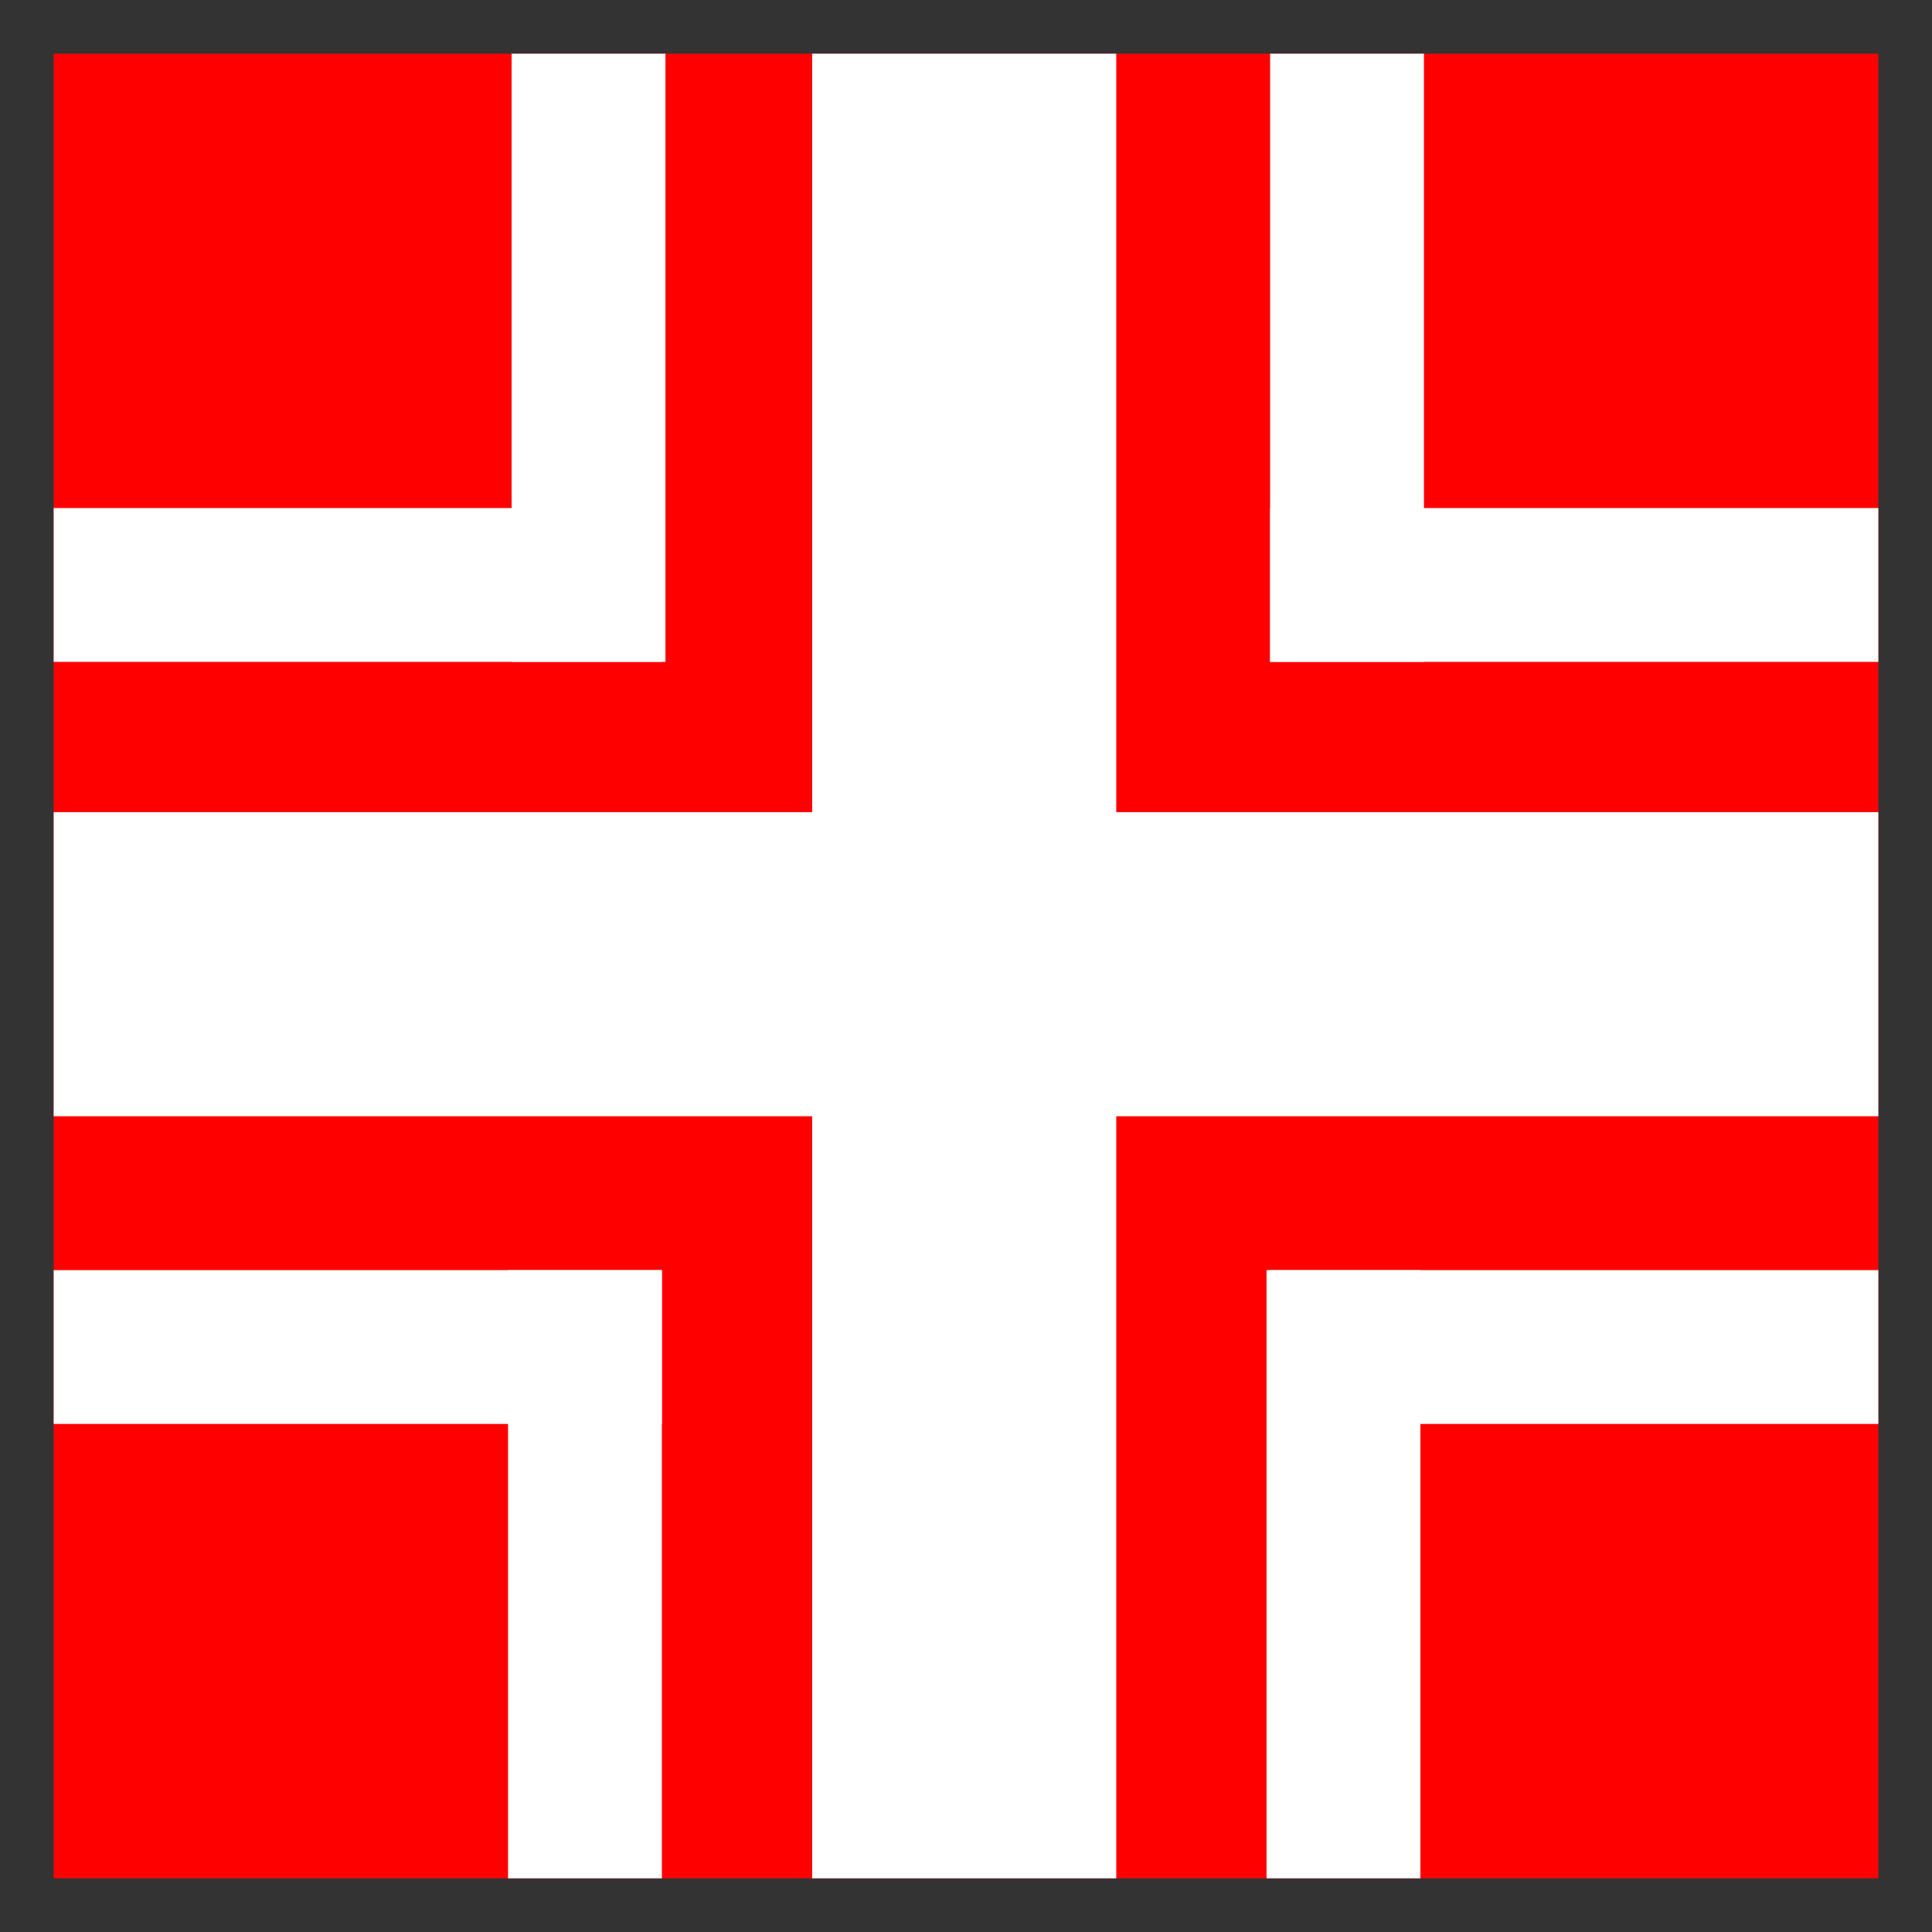
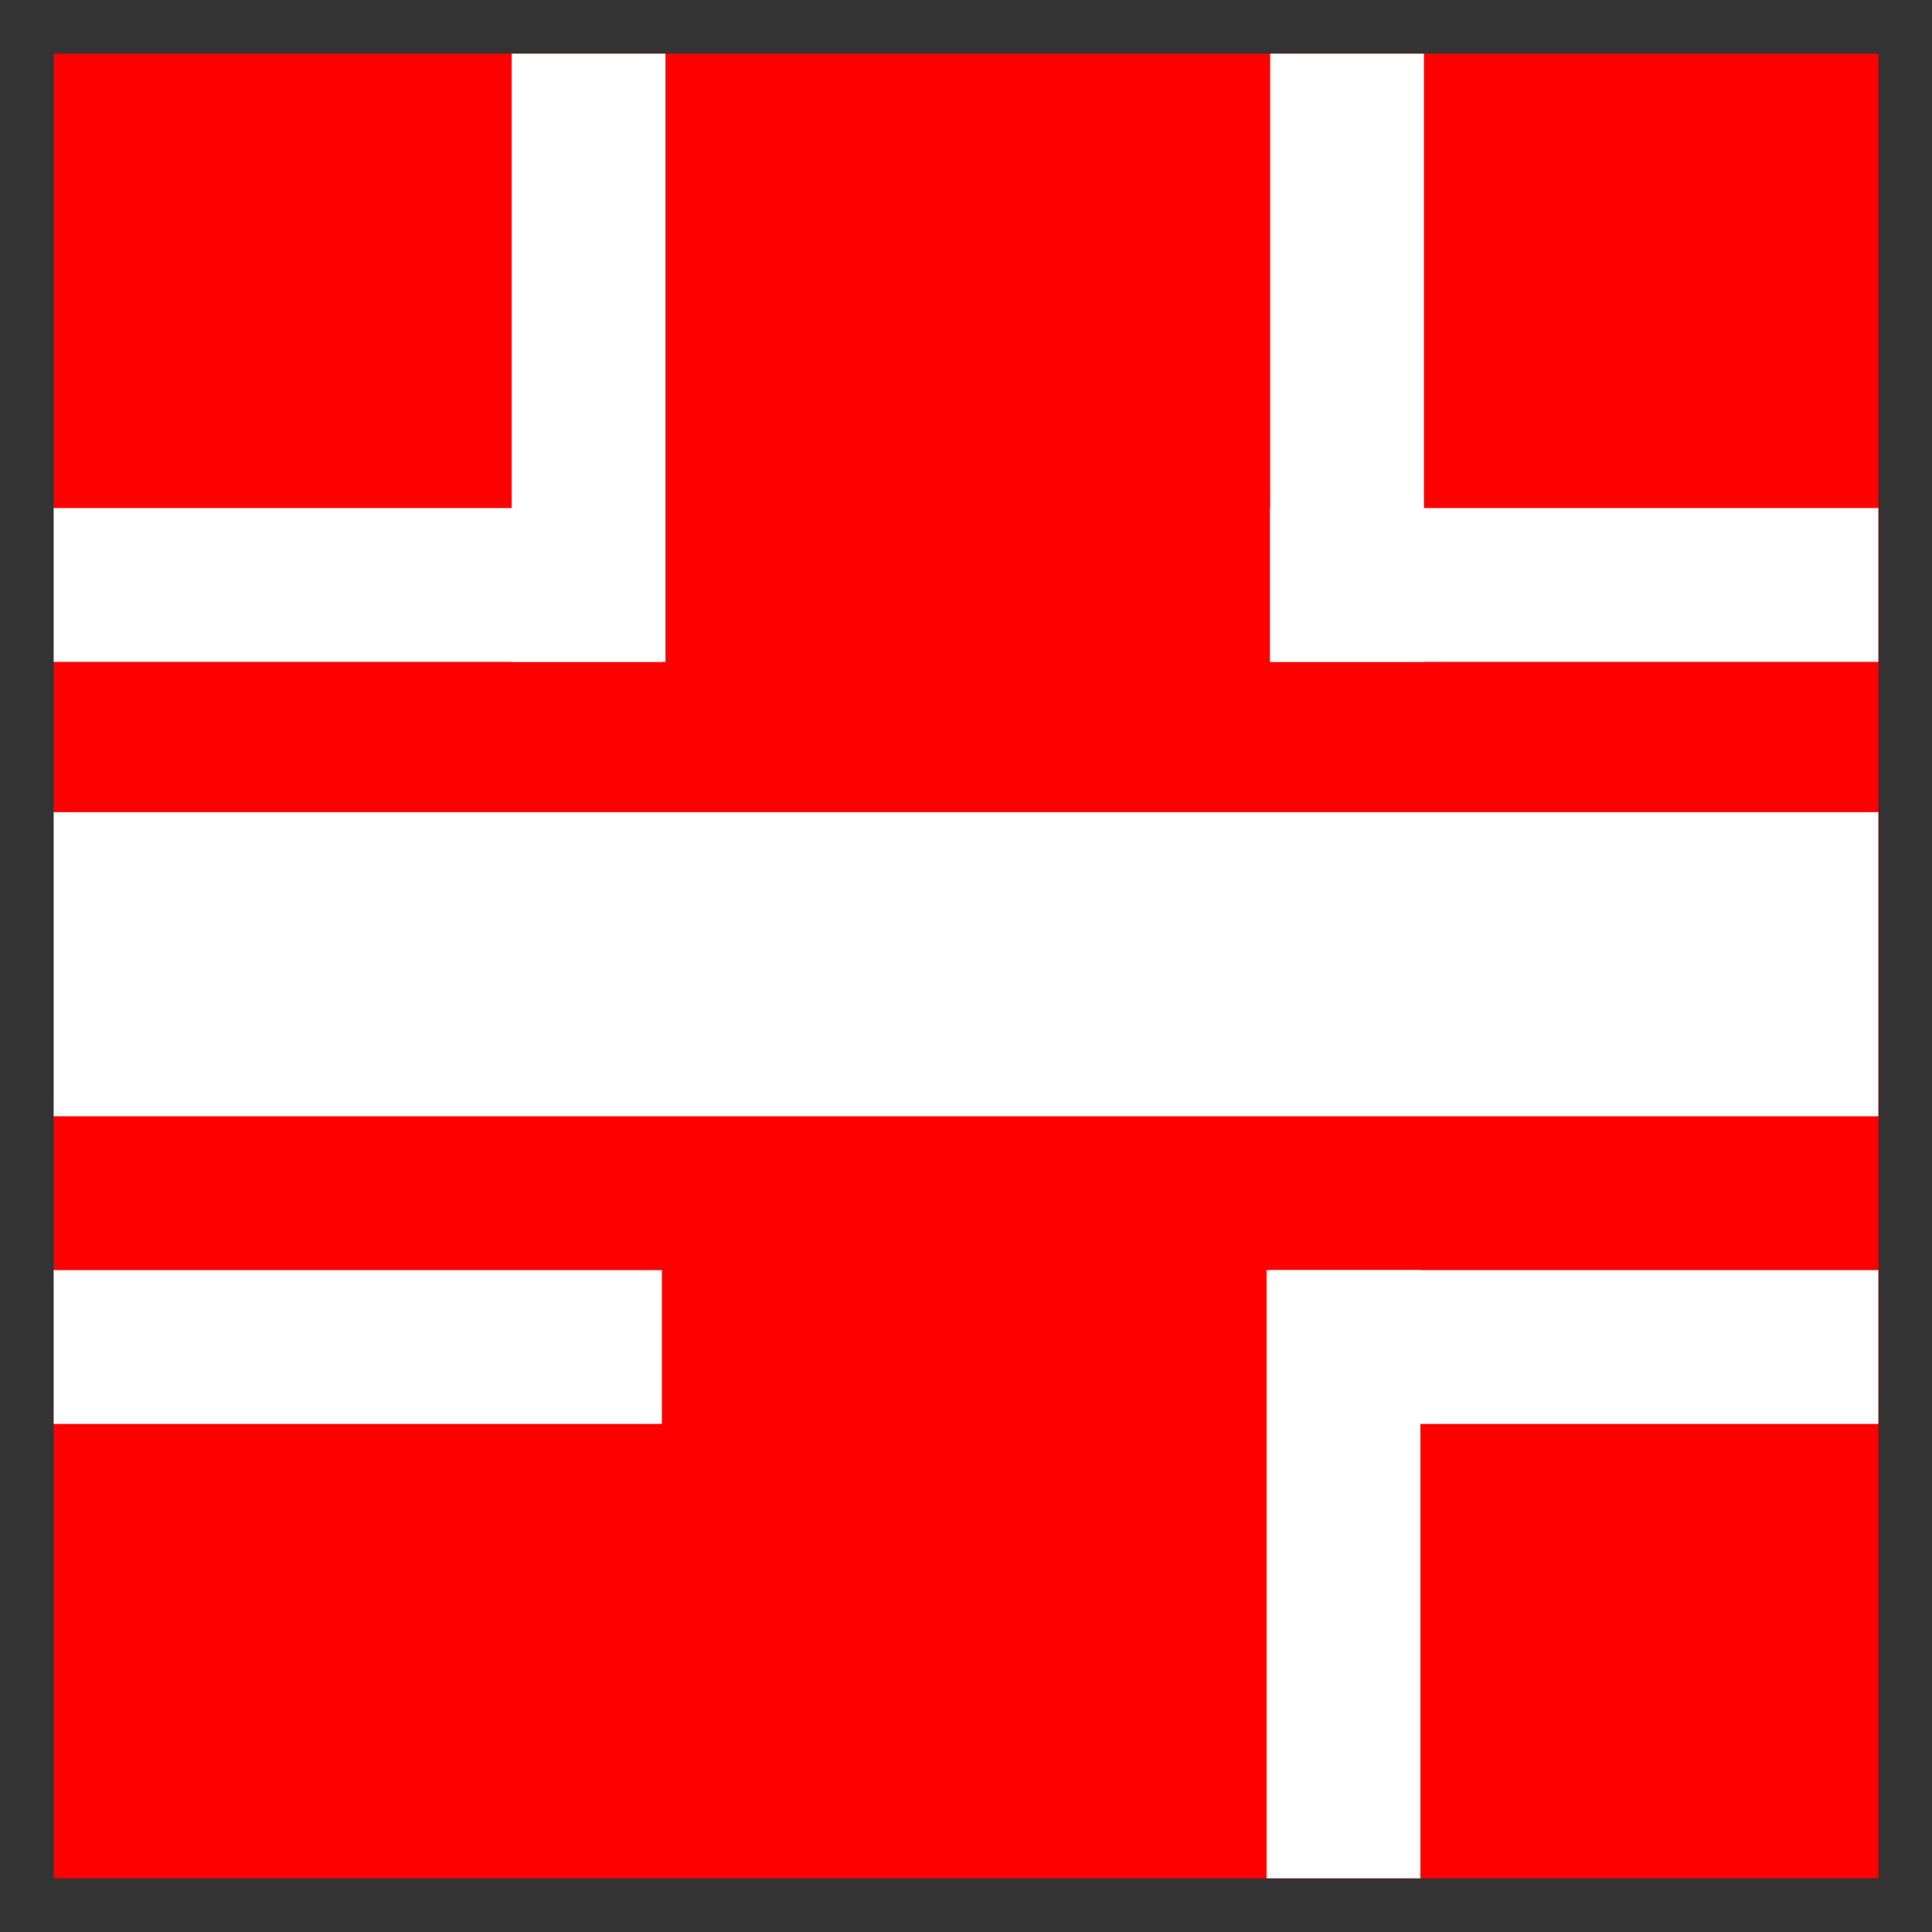
<svg xmlns="http://www.w3.org/2000/svg" xmlns:ns1="xmlns" version="1.1" id="Frosty Editor v1.0.6.3" ns1:xlink="http://www.w3.org/1999/xlink" viewBox="0 0 54 54">
  <rect x="0" y="0" width="54" height="54" fill="#333333" stroke="none" />
  <path stroke="none" fill="#ff000000" d="M 1.500,1.500 C 18.500,1.500 35.500,1.500 52.500,1.500 52.500,18.500 52.500,35.500 52.500,52.500 35.500,52.500 18.500,52.500 1.500,52.500 1.500,35.500 1.500,18.500 1.500,1.500 Z " />
  <path stroke="none" fill="#ffffffff" d="M 1.500,22.700 C 18.500,22.700 35.500,22.700 52.500,22.700 52.500,25.533 52.500,28.367 52.500,31.200 35.500,31.200 18.500,31.200 1.500,31.200 1.500,28.367 1.500,25.533 1.500,22.700 Z " />
-   <path stroke="none" fill="#ffffffff" d="M 22.700,1.500 C 25.533,1.500 28.367,1.500 31.200,1.500 31.200,18.500 31.200,35.500 31.200,52.500 28.367,52.500 25.533,52.500 22.700,52.500 22.700,35.500 22.700,18.500 22.700,1.500 Z " />
  <path stroke="none" fill="#ffffffff" d="M 14.300,1.500 C 15.733,1.500 17.167,1.500 18.600,1.500 18.600,7.167 18.600,12.833 18.600,18.500 17.167,18.500 15.733,18.500 14.300,18.500 14.300,12.833 14.300,7.167 14.300,1.500 Z " />
  <path stroke="none" fill="#ffffffff" d="M 1.500,14.200 C 7.167,14.200 12.833,14.200 18.500,14.200 18.500,15.633 18.500,17.067 18.500,18.500 12.833,18.500 7.167,18.500 1.500,18.500 1.500,17.067 1.500,15.633 1.500,14.200 Z " />
  <path stroke="none" fill="#ffffffff" d="M 35.500,14.200 C 41.167,14.200 46.833,14.200 52.500,14.200 52.500,15.633 52.500,17.067 52.500,18.500 46.833,18.500 41.167,18.500 35.500,18.500 35.500,17.067 35.500,15.633 35.500,14.200 Z " />
  <path stroke="none" fill="#ffffffff" d="M 35.500,1.500 C 36.933,1.500 38.367,1.500 39.800,1.500 39.800,7.167 39.800,12.833 39.800,18.500 38.367,18.500 36.933,18.500 35.500,18.500 35.500,12.833 35.500,7.167 35.500,1.500 Z " />
  <path stroke="none" fill="#ffffffff" d="M 35.400,35.500 C 36.833,35.500 38.267,35.500 39.700,35.500 39.700,41.167 39.700,46.833 39.700,52.500 38.267,52.500 36.833,52.500 35.400,52.500 35.400,46.833 35.400,41.167 35.400,35.500 Z " />
  <path stroke="none" fill="#ffffffff" d="M 35.500,35.500 C 41.167,35.500 46.833,35.500 52.500,35.500 52.500,36.933 52.500,38.367 52.500,39.800 46.833,39.800 41.167,39.800 35.500,39.800 35.500,38.367 35.500,36.933 35.500,35.500 Z " />
-   <path stroke="none" fill="#ffffffff" d="M 1.500,35.500 C 7.167,35.500 12.833,35.500 18.500,35.500 18.500,36.933 18.500,38.367 18.500,39.800 12.833,39.800 7.167,39.800 1.500,39.800 1.500,38.367 1.500,36.933 1.500,35.500 Z " />
-   <path stroke="none" fill="#ffffffff" d="M 14.200,35.500 C 15.633,35.500 17.067,35.500 18.500,35.500 18.500,41.167 18.500,46.833 18.500,52.500 17.067,52.500 15.633,52.500 14.200,52.500 14.200,46.833 14.200,41.167 14.200,35.500 Z " />
+   <path stroke="none" fill="#ffffffff" d="M 1.500,35.500 C 7.167,35.500 12.833,35.500 18.500,35.500 18.500,36.933 18.500,38.367 18.500,39.800 12.833,39.800 7.167,39.800 1.500,39.800 1.500,38.367 1.500,36.933 1.500,35.500 " />
</svg>